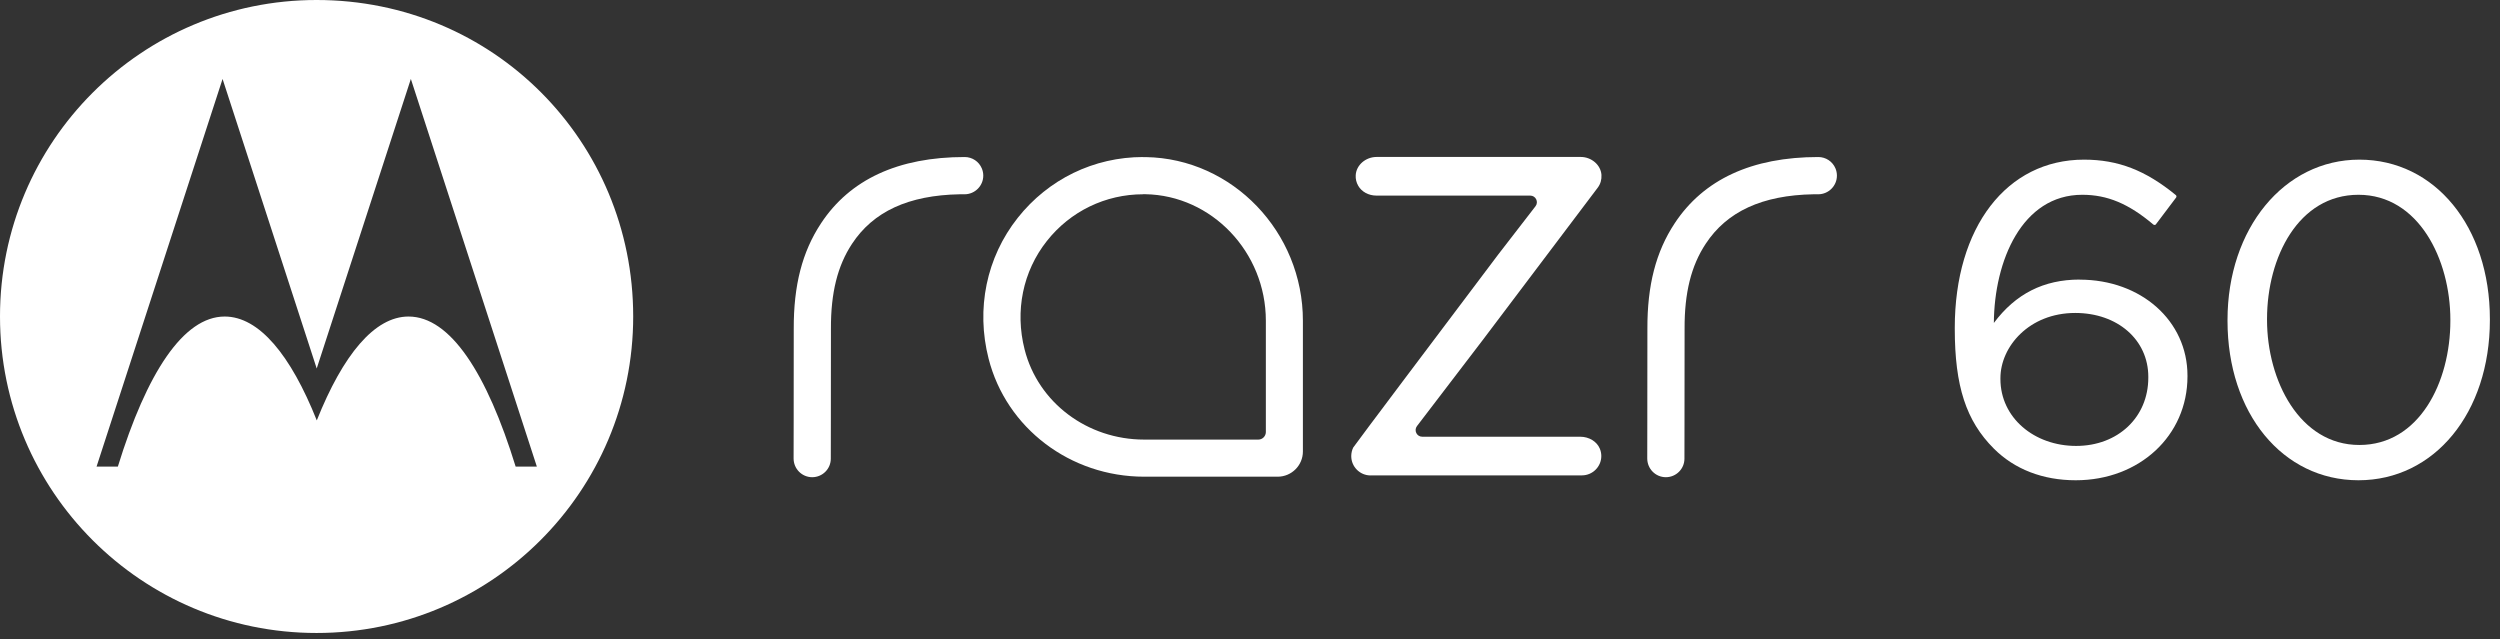
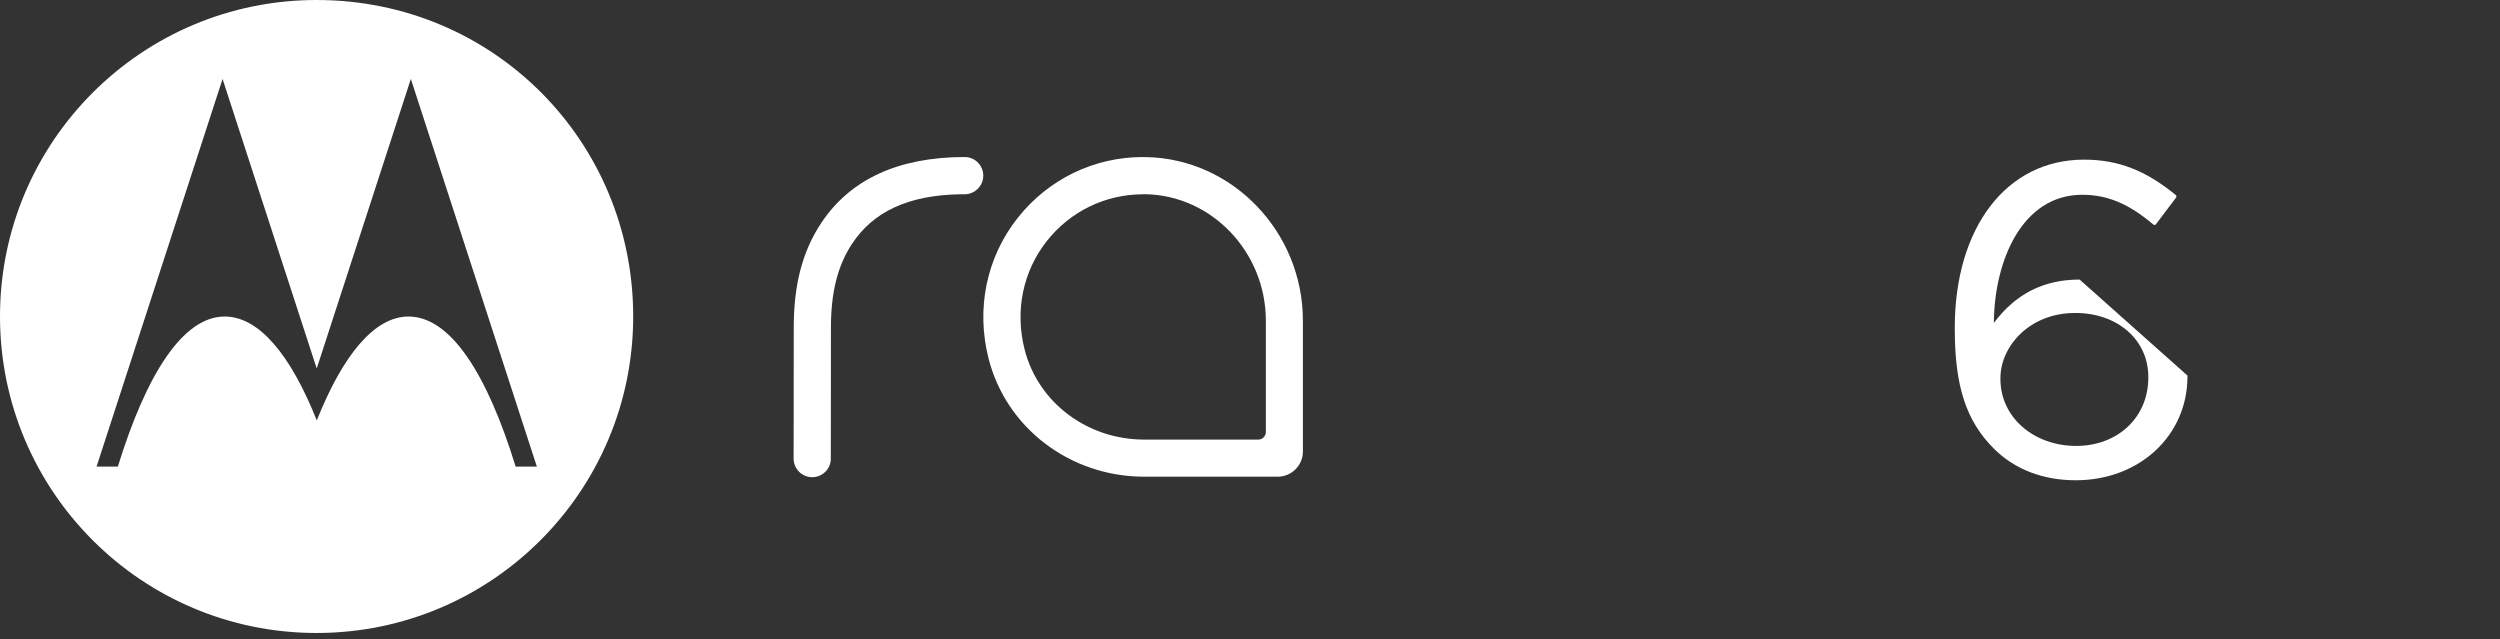
<svg xmlns="http://www.w3.org/2000/svg" width="219" height="56" viewBox="0 0 219 56" fill="none">
  <rect x="0" y="0" width="219" height="56" fill="#333333" stroke="none" />
  <path d="M27.731 0C12.412 0 0 12.408 0 27.721C0 43.035 12.412 55.449 27.731 55.449C43.05 55.449 55.468 43.035 55.468 27.721C55.468 12.408 43.248 0 27.731 0ZM45.171 40.876C42.654 32.702 39.447 27.728 35.786 27.728C32.809 27.728 30.043 31.08 27.75 36.828C25.463 31.087 22.691 27.728 19.682 27.728C16.06 27.728 12.847 32.69 10.323 40.876H8.458L19.497 6.916L27.744 32.281L35.991 6.916L47.029 40.876H45.183H45.171Z" fill="white" />
-   <path d="M182.175 24.49C179.032 24.49 176.572 25.735 174.662 28.29C174.694 22.862 177.122 17.063 182.405 17.063C184.609 17.063 186.468 17.842 188.633 19.669C188.665 19.694 188.71 19.713 188.755 19.707C188.799 19.707 188.838 19.682 188.863 19.643L190.626 17.306C190.677 17.236 190.665 17.14 190.601 17.089C187.943 14.911 185.541 13.985 182.558 13.985C175.787 13.985 171.238 19.905 171.238 28.718V28.794C171.238 33.826 172.228 36.866 174.662 39.299C176.477 41.113 178.955 42.071 181.836 42.071C187.413 42.071 191.623 38.162 191.623 32.977V32.9C191.623 28.111 187.566 24.497 182.181 24.497L182.175 24.49ZM181.791 27.415C185.497 27.415 188.192 29.765 188.192 33.009V33.086C188.192 36.547 185.535 39.063 181.868 39.063C178.201 39.063 175.237 36.598 175.237 33.201V33.124C175.237 30.378 177.741 27.415 181.791 27.415Z" fill="white" />
-   <path d="M206.68 13.985C200.093 13.985 195.13 20.02 195.13 28.028V28.105C195.13 36.196 199.953 42.071 206.603 42.071C213.253 42.071 218.114 36.164 218.114 28.028V27.951C218.114 19.86 213.304 13.985 206.68 13.985ZM214.652 28.022V28.098C214.652 33.507 211.912 38.98 206.68 38.98C201.448 38.98 198.592 33.335 198.592 28.022V27.945C198.592 22.536 201.346 17.063 206.603 17.063C211.86 17.063 214.652 22.709 214.652 28.022Z" fill="white" />
+   <path d="M182.175 24.49C179.032 24.49 176.572 25.735 174.662 28.29C174.694 22.862 177.122 17.063 182.405 17.063C184.609 17.063 186.468 17.842 188.633 19.669C188.665 19.694 188.71 19.713 188.755 19.707C188.799 19.707 188.838 19.682 188.863 19.643L190.626 17.306C190.677 17.236 190.665 17.14 190.601 17.089C187.943 14.911 185.541 13.985 182.558 13.985C175.787 13.985 171.238 19.905 171.238 28.718V28.794C171.238 33.826 172.228 36.866 174.662 39.299C176.477 41.113 178.955 42.071 181.836 42.071C187.413 42.071 191.623 38.162 191.623 32.977V32.9L182.175 24.49ZM181.791 27.415C185.497 27.415 188.192 29.765 188.192 33.009V33.086C188.192 36.547 185.535 39.063 181.868 39.063C178.201 39.063 175.237 36.598 175.237 33.201V33.124C175.237 30.378 177.741 27.415 181.791 27.415Z" fill="white" />
  <path d="M84.078 17.019H84.506C85.407 17.013 86.135 16.278 86.135 15.384C86.135 15.167 86.09 14.95 86.007 14.752C85.752 14.145 85.164 13.756 84.506 13.756C78.693 13.756 74.451 15.716 71.915 19.573C70.273 22.064 69.519 24.995 69.532 28.795C69.532 29.848 69.532 33.769 69.526 36.177V36.867C69.526 38.361 69.519 39.632 69.519 40.162C69.519 41.068 70.248 41.803 71.148 41.803C72.049 41.803 72.778 41.075 72.778 40.181C72.778 39.606 72.778 38.239 72.784 36.662V36.19C72.784 33.782 72.797 29.848 72.79 28.782C72.778 25.653 73.365 23.29 74.636 21.361C76.502 18.526 79.587 17.102 84.072 17.019H84.078Z" fill="white" />
-   <path d="M158.857 17.019H159.285C160.186 17.013 160.914 16.278 160.914 15.384C160.914 15.167 160.87 14.95 160.787 14.752C160.531 14.145 159.943 13.756 159.285 13.756C153.472 13.756 149.23 15.716 146.694 19.573C145.053 22.064 144.299 24.995 144.312 28.795C144.312 29.848 144.312 33.769 144.305 36.177V36.867C144.305 38.361 144.299 39.632 144.299 40.162C144.299 41.068 145.027 41.803 145.928 41.803C146.829 41.803 147.557 41.075 147.557 40.181C147.557 39.606 147.557 38.239 147.563 36.662V36.19C147.563 33.782 147.576 29.848 147.57 28.782C147.557 25.653 148.144 23.29 149.416 21.361C151.281 18.526 154.367 17.102 158.851 17.019H158.857Z" fill="white" />
  <path d="M100.137 17.013H100.323C106.149 17.108 110.889 22.083 110.889 28.099V37.856C110.882 38.214 110.588 38.508 110.231 38.508H100.233C95.244 38.508 90.939 35.264 89.757 30.621C88.894 27.236 89.603 23.769 91.705 21.112C93.762 18.507 96.841 17.019 100.137 17.019M100.137 13.756C95.832 13.756 91.839 15.691 89.15 19.088C86.416 22.543 85.483 27.039 86.601 31.419C88.153 37.505 93.756 41.758 100.233 41.758H111.924C113.144 41.758 114.134 40.768 114.134 39.549V28.099C114.14 20.321 107.963 13.884 100.374 13.762C100.291 13.762 100.214 13.762 100.131 13.762L100.137 13.756Z" fill="white" />
-   <path d="M120.063 41.643H138.576C139.508 41.643 140.275 40.883 140.275 39.95C140.275 39.727 140.23 39.503 140.141 39.293C139.879 38.673 139.195 38.258 138.435 38.258H124.592C124.107 38.258 123.838 37.709 124.126 37.326L129.875 29.803C133.612 24.854 139.866 16.572 139.968 16.431C140.205 16.112 140.313 15.729 140.288 15.32C140.23 14.451 139.413 13.749 138.474 13.749H120.593C119.629 13.749 118.805 14.464 118.76 15.352C118.741 15.678 118.817 15.991 118.983 16.278C119.284 16.802 119.89 17.134 120.574 17.134H134.047C134.532 17.134 134.807 17.689 134.507 18.072L131.236 22.306C125.391 30.059 119.028 38.514 118.543 39.203C118.434 39.42 118.37 39.695 118.37 39.957C118.37 40.889 119.13 41.649 120.063 41.649V41.643Z" fill="white" />
</svg>